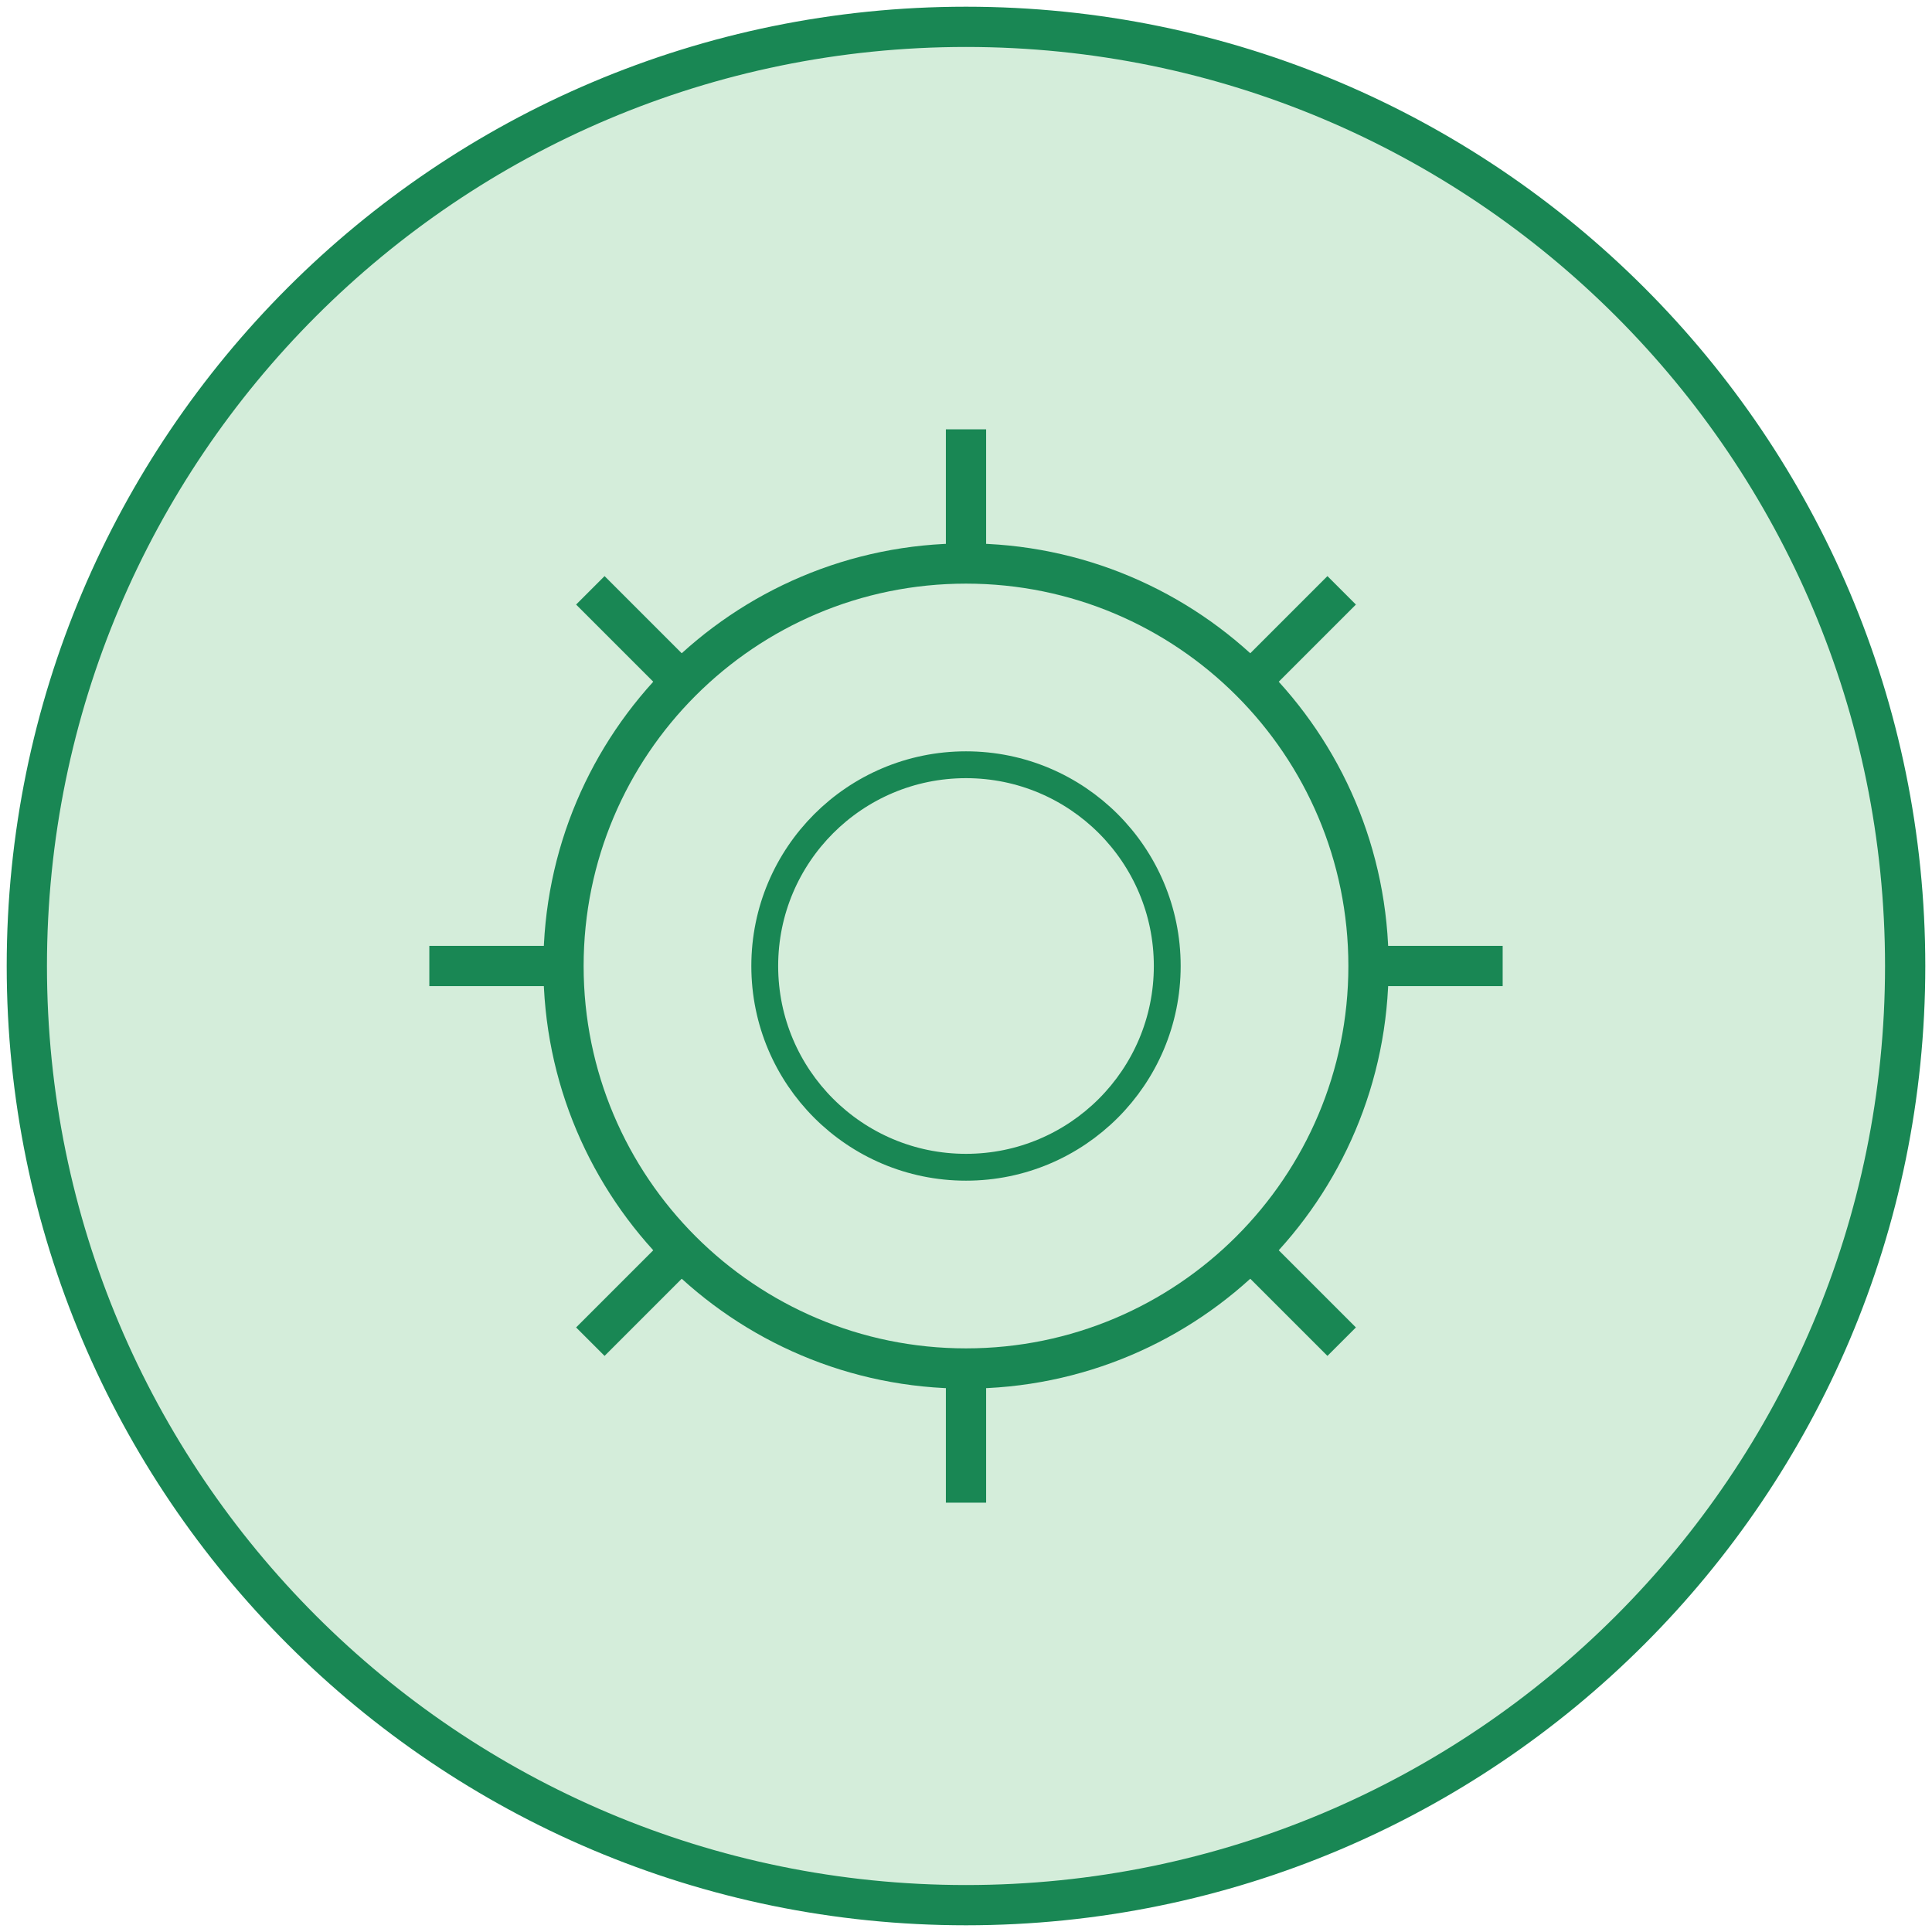
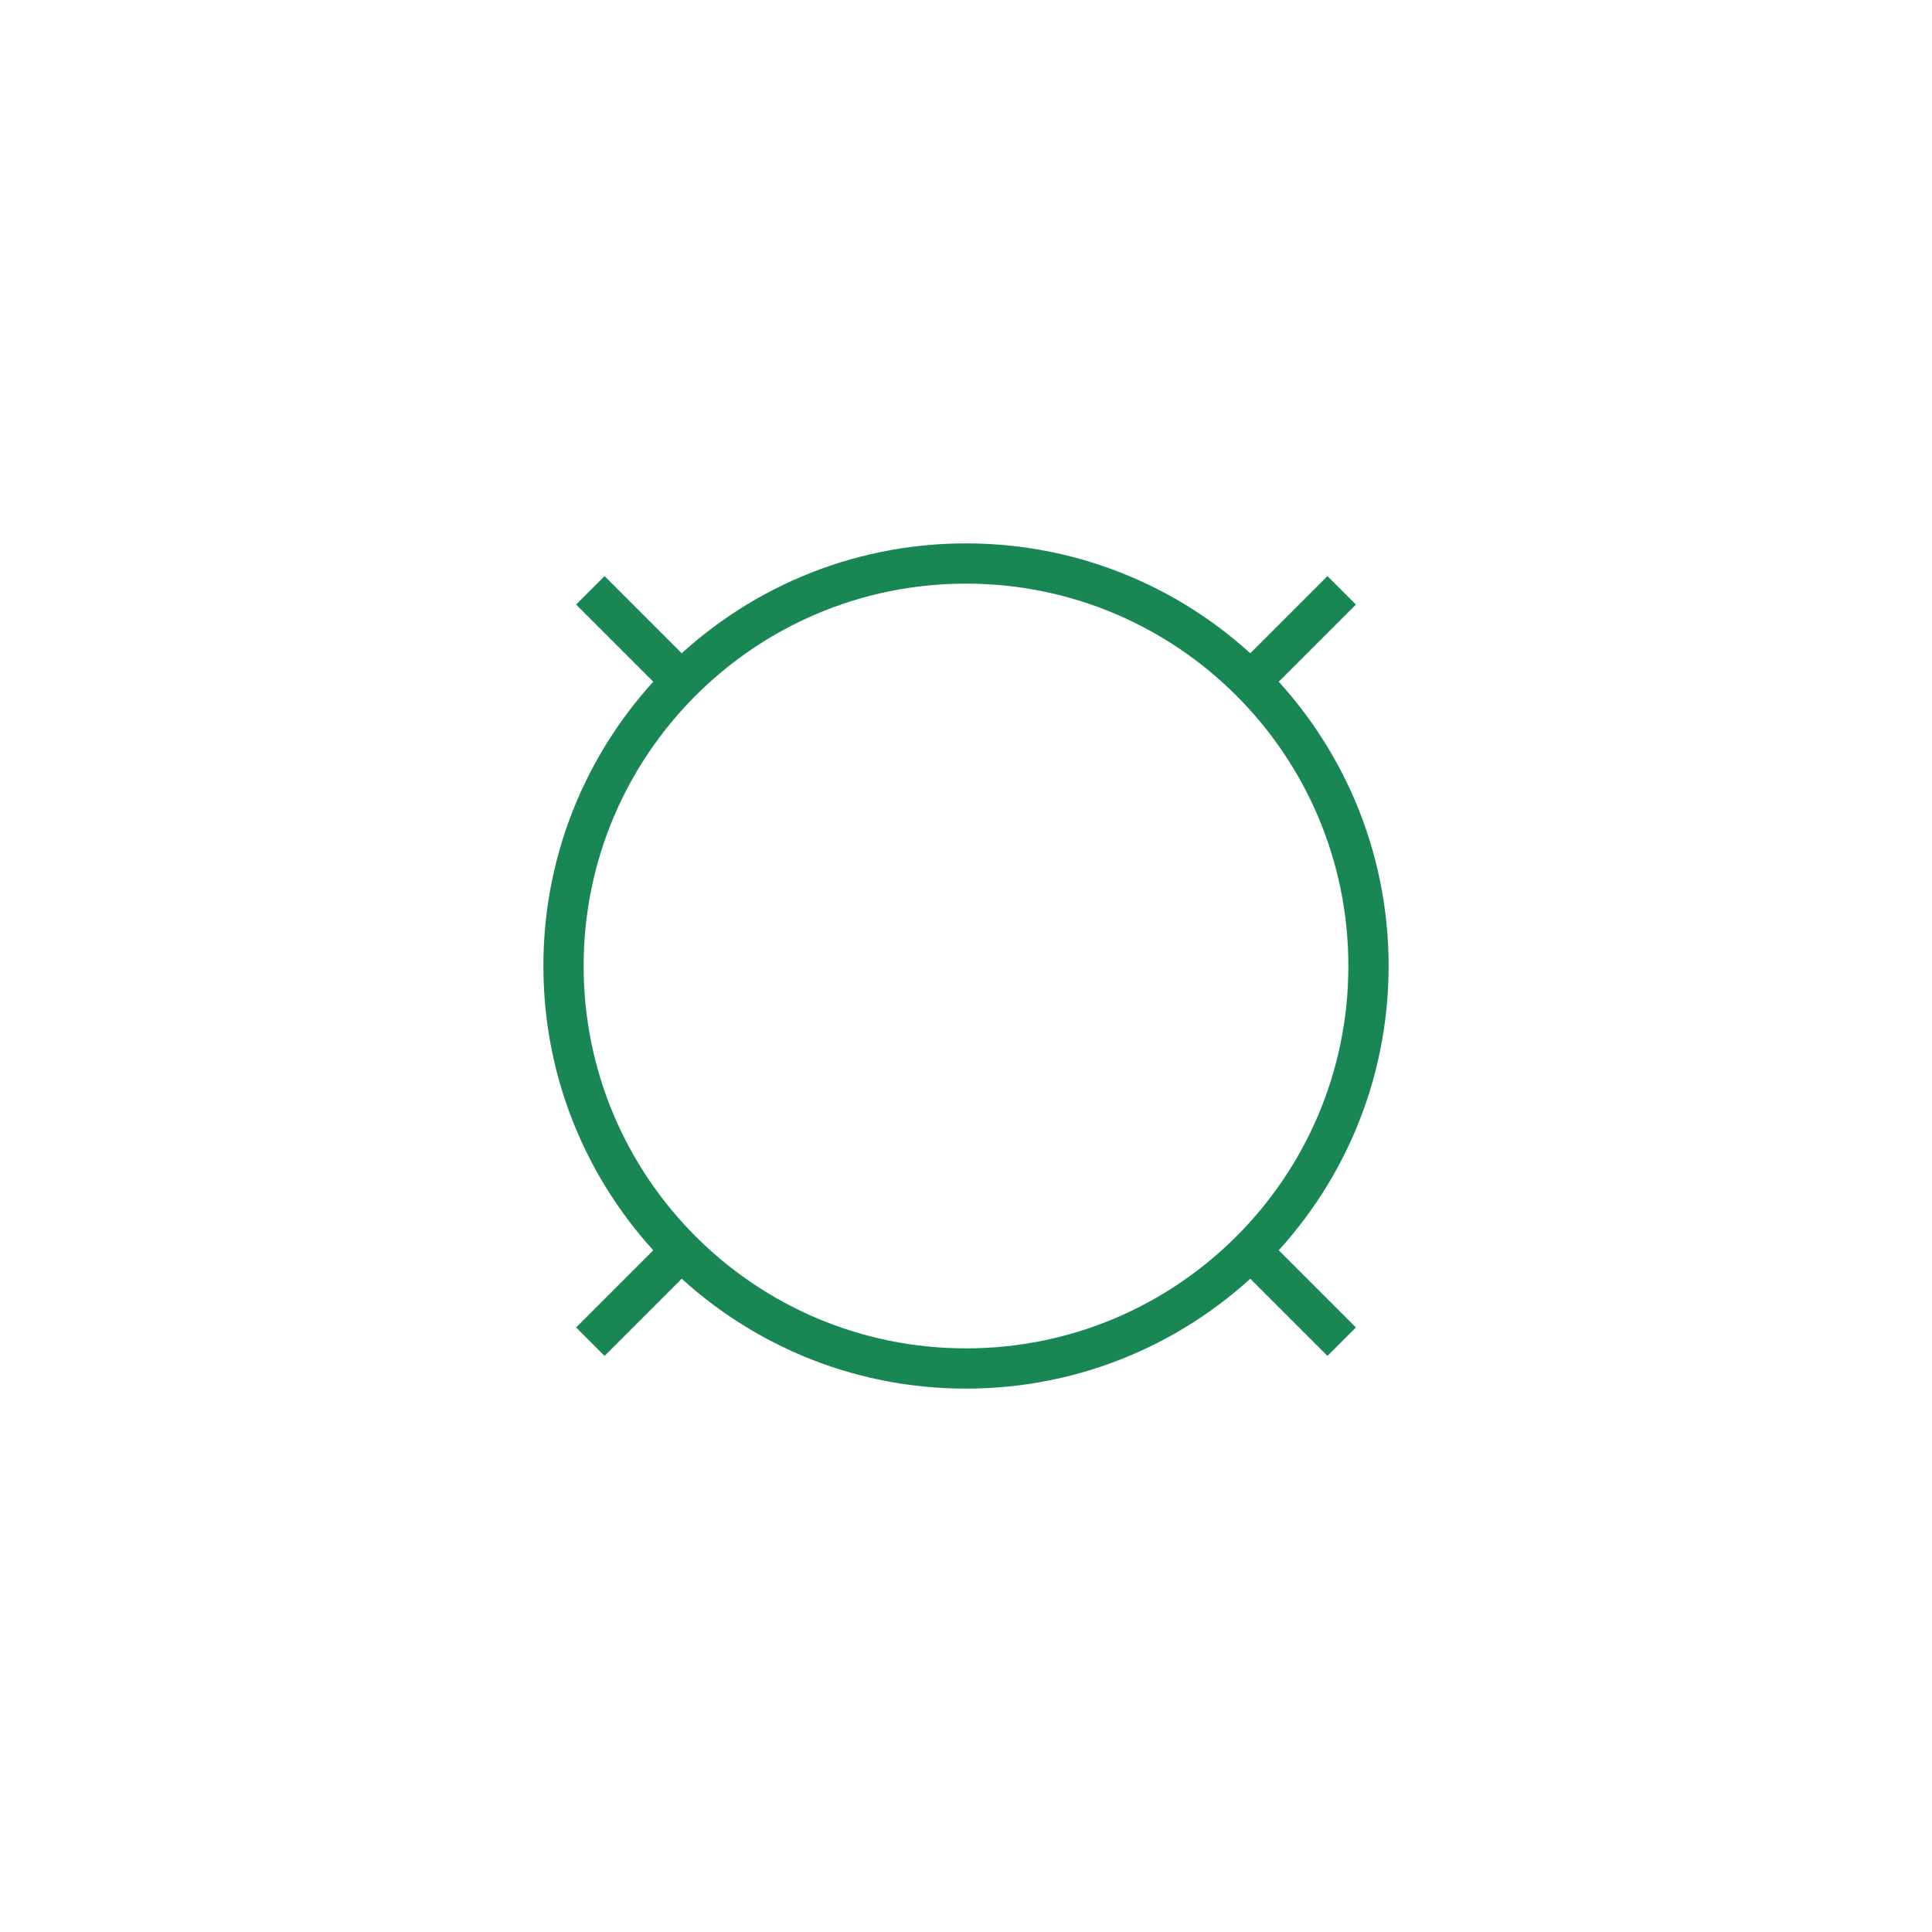
<svg xmlns="http://www.w3.org/2000/svg" width="144" height="144" viewBox="0 0 144 144" fill="none">
-   <path d="M72 142C110.66 142 142 110.66 142 72C142 33.34 110.66 2 72 2C33.34 2 2 33.34 2 72C2 110.66 33.34 142 72 142Z" fill="#D4EDDA" stroke="#198754" stroke-width="3" />
  <path d="M72 102C88.569 102 102 88.569 102 72C102 55.431 88.569 42 72 42C55.431 42 42 55.431 42 72C42 88.569 55.431 102 72 102Z" stroke="#198754" stroke-width="3" />
-   <path d="M72 87C80.284 87 87 80.284 87 72C87 63.716 80.284 57 72 57C63.716 57 57 63.716 57 72C57 80.284 63.716 87 72 87Z" stroke="#198754" stroke-width="2" />
-   <path d="M72 42V32M72 102V112M42 72H32M102 72H112" stroke="#198754" stroke-width="3" />
  <path d="M51 51L44 44M93 51L100 44M51 93L44 100M93 93L100 100" stroke="#198754" stroke-width="3" />
</svg>